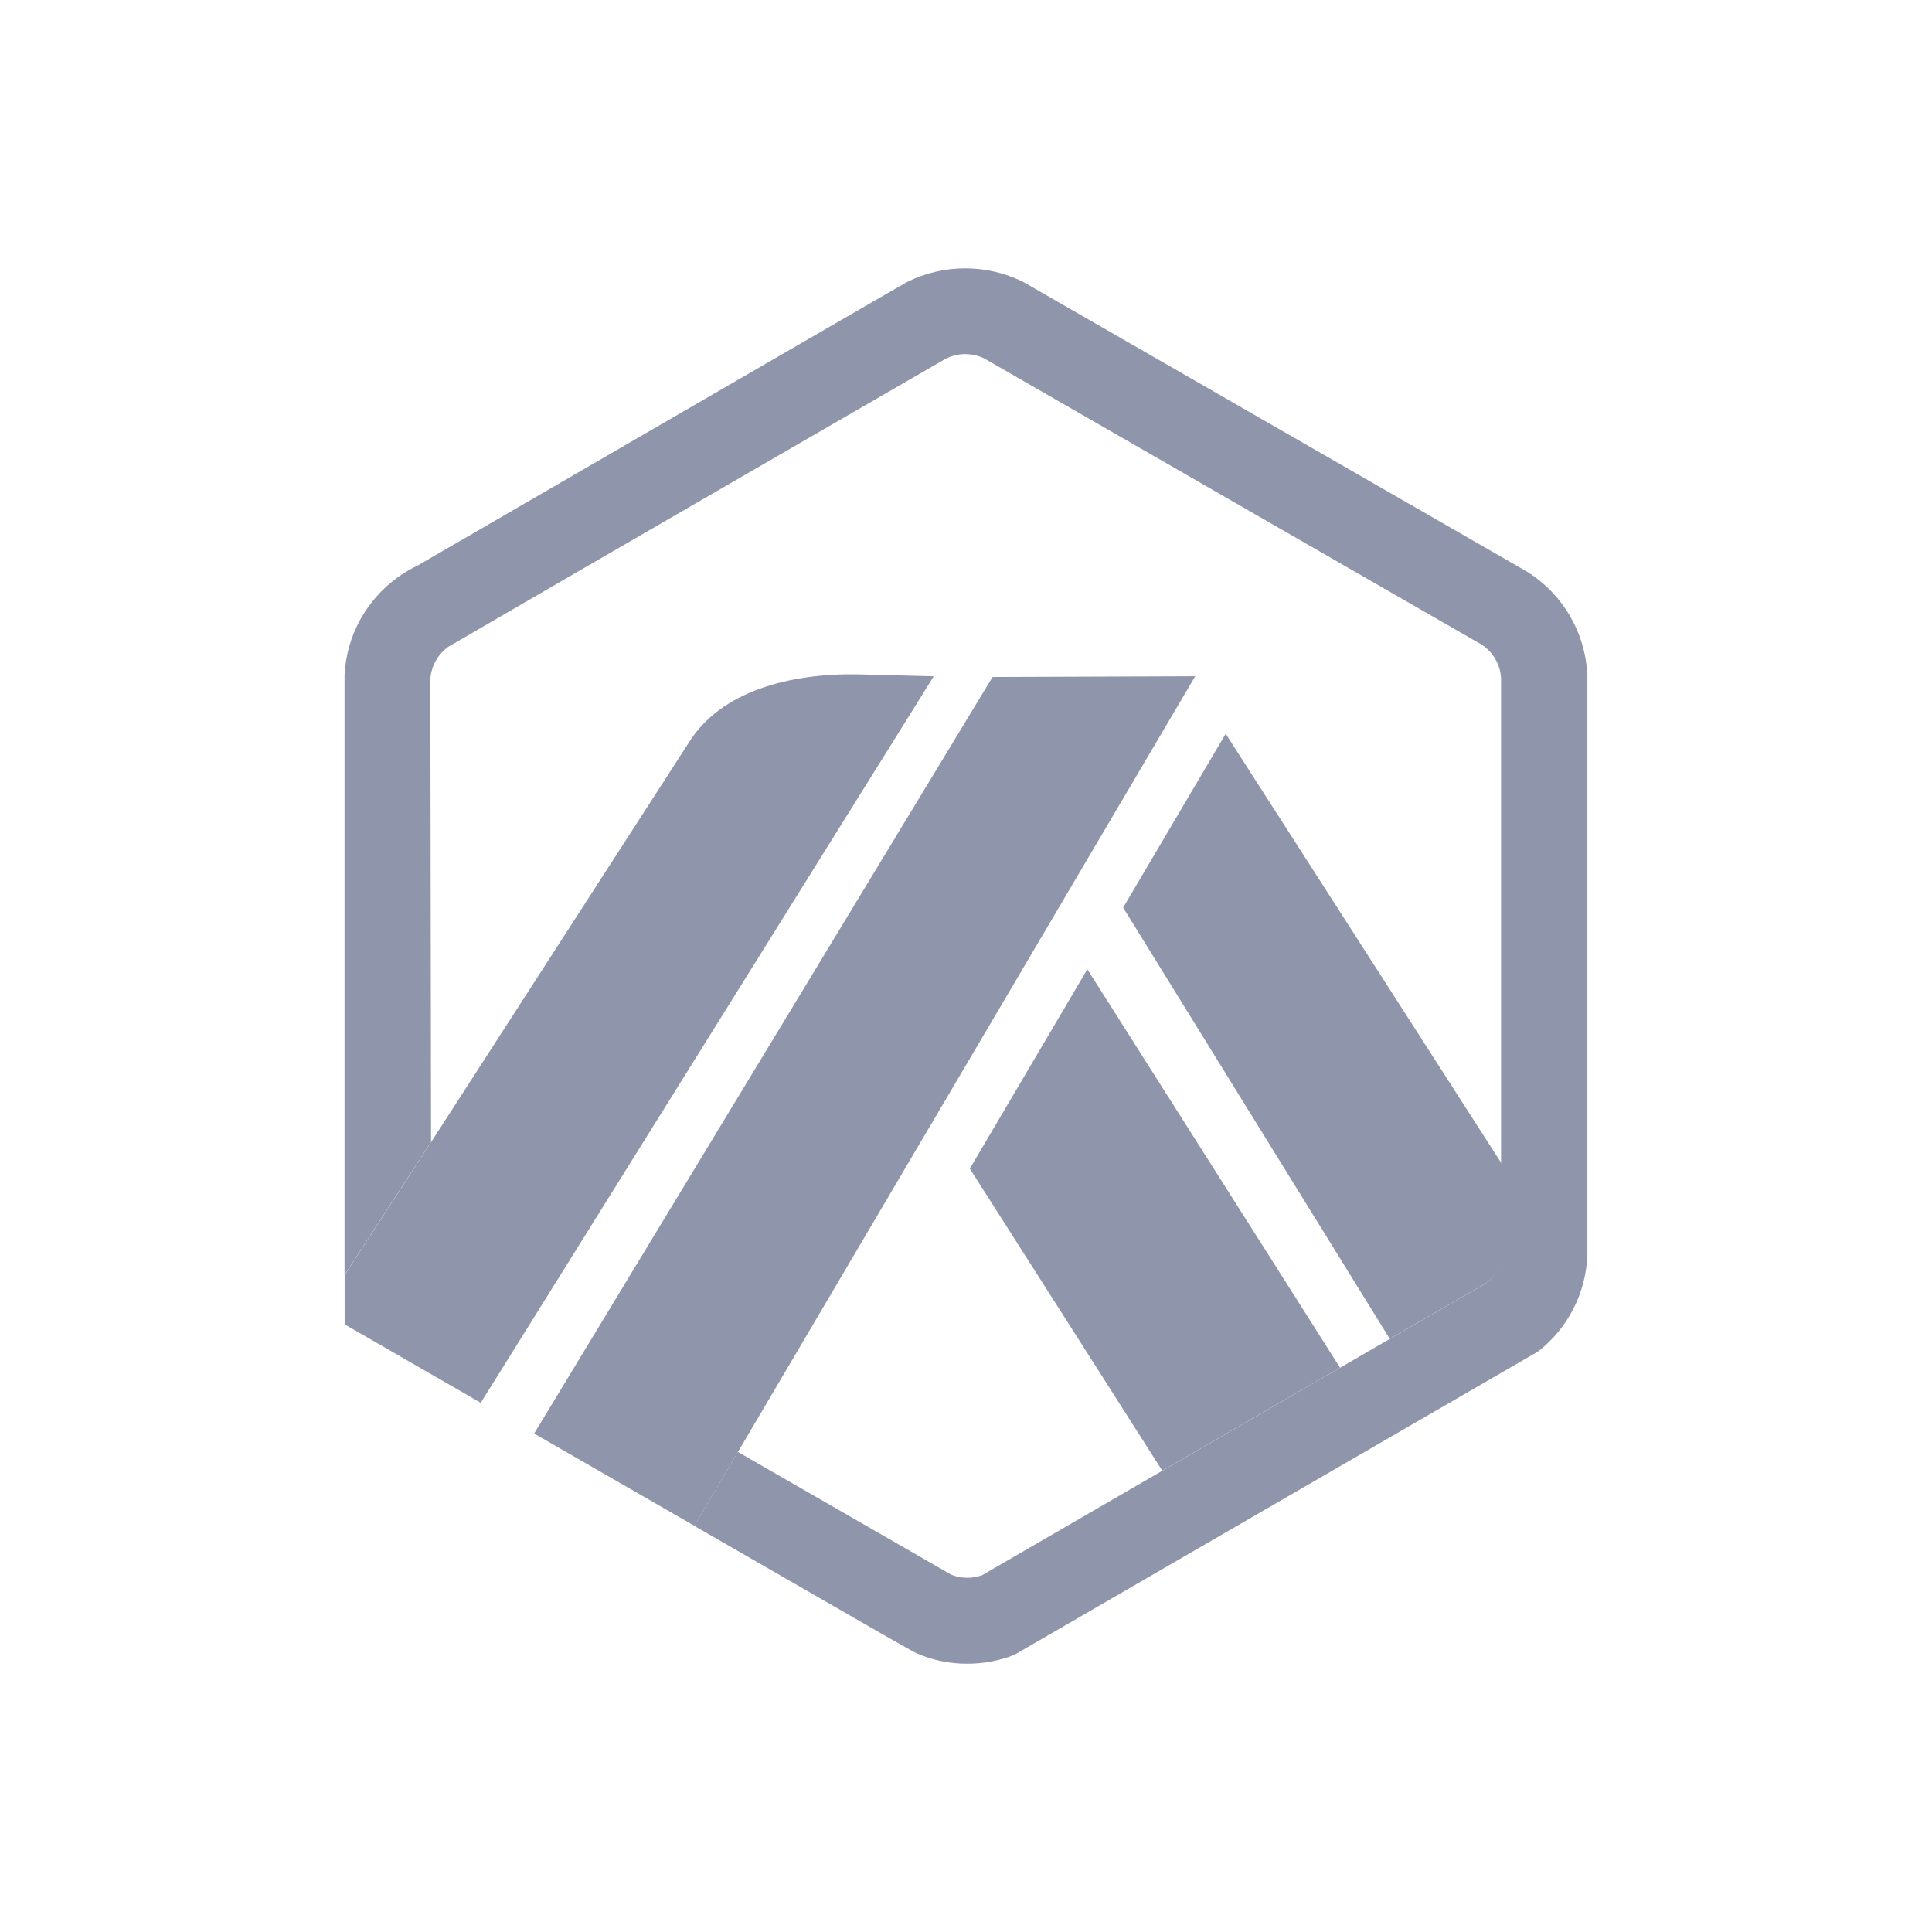
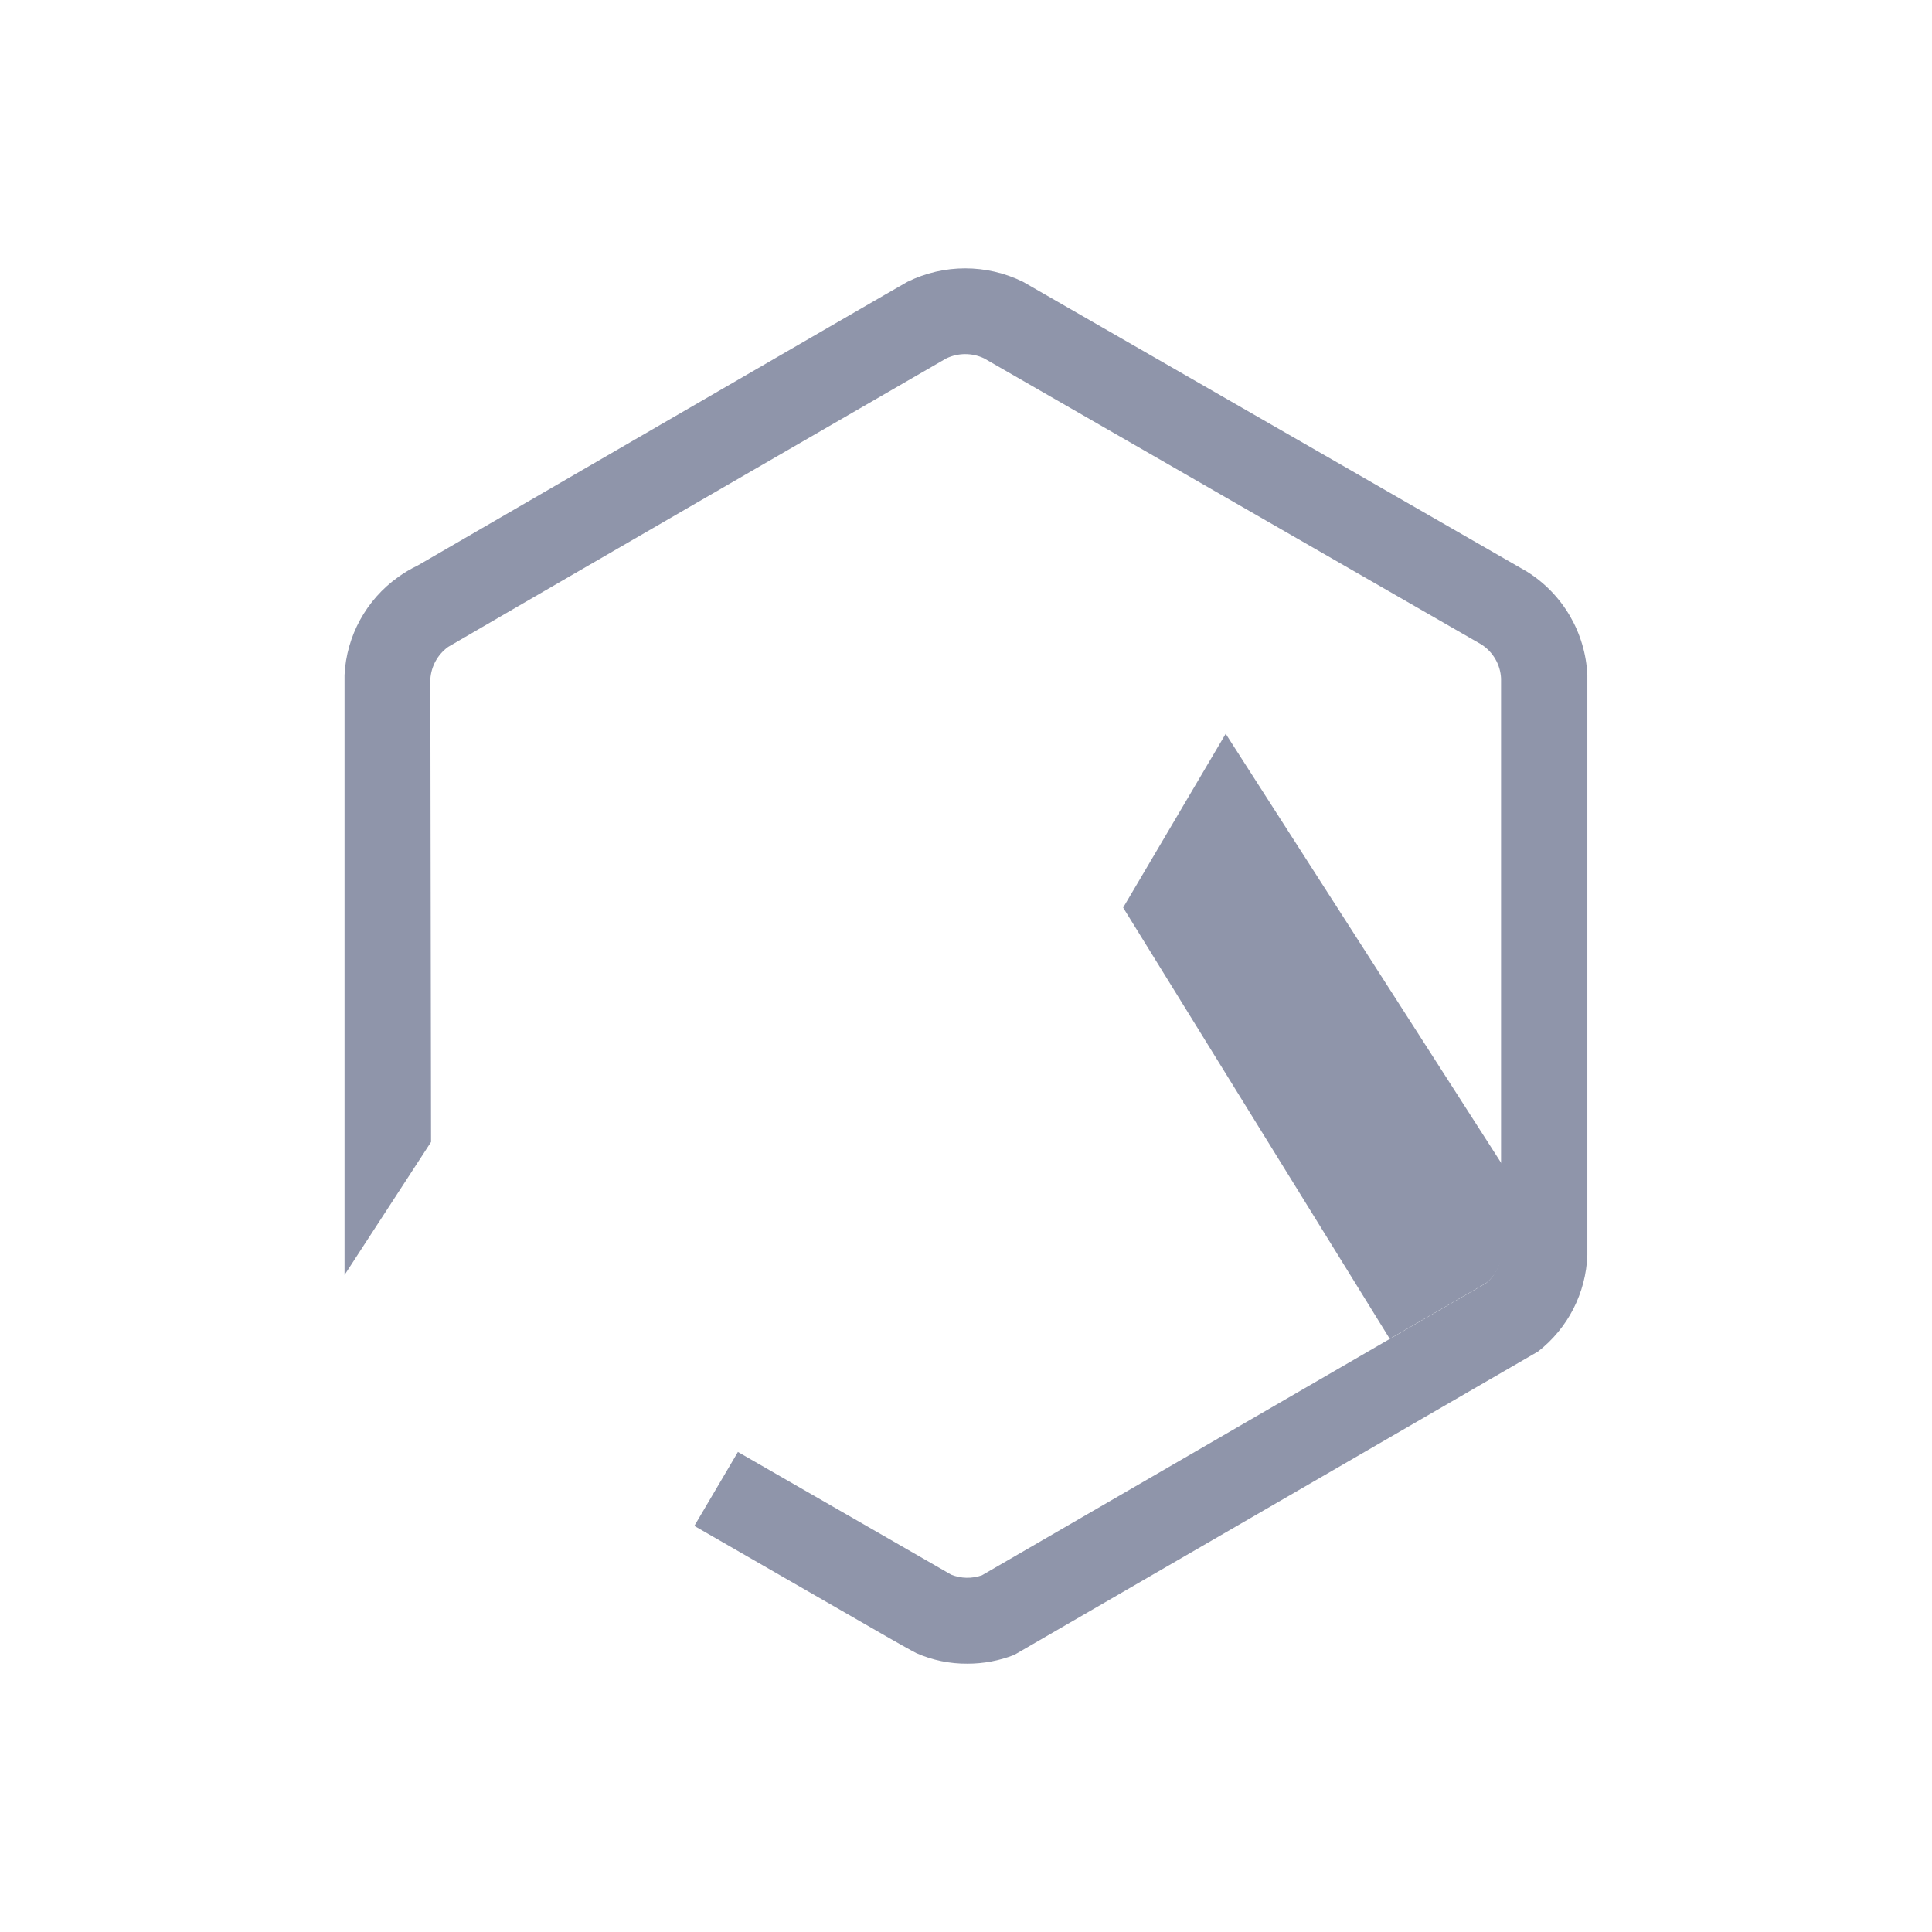
<svg xmlns="http://www.w3.org/2000/svg" width="36" height="36" viewBox="0 0 36 36" fill="none">
  <g clip-path="url(#clip0_1_92527)">
-     <path d="M18.071 21.776L21.657 27.404L24.97 25.485L20.261 18.061L18.071 21.776Z" fill="#8F95AA" />
    <path d="M27.988 23.227L27.985 21.689L22.839 13.673L20.928 16.912L25.896 24.947L27.694 23.906C27.87 23.764 27.977 23.553 27.988 23.327L27.988 23.227Z" fill="#8F95AA" />
-     <path d="M6.421 24.677L8.958 26.139L17.399 12.602L15.966 12.565C14.746 12.547 13.431 12.864 12.827 13.85L8.034 21.28L6.422 23.758V24.678L6.421 24.677Z" fill="#8F95AA" />
-     <path d="M22.271 12.601L18.495 12.615L9.953 26.712L12.939 28.431L13.751 27.054L22.271 12.601Z" fill="#8F95AA" />
    <path d="M29.578 12.582C29.543 11.791 29.121 11.068 28.449 10.649L19.062 5.251C18.383 4.917 17.588 4.917 16.909 5.251C16.83 5.29 7.78 10.539 7.78 10.539C7.654 10.599 7.534 10.67 7.42 10.752C6.825 11.175 6.456 11.848 6.42 12.577V23.757L8.032 21.279L8.019 12.653C8.035 12.414 8.157 12.194 8.351 12.054C8.394 12.023 17.599 6.695 17.628 6.681C17.851 6.572 18.112 6.571 18.336 6.677L27.601 12.007C27.82 12.146 27.958 12.383 27.97 12.642V23.328C27.966 23.552 27.865 23.763 27.693 23.908L25.896 24.949L24.97 25.486L21.657 27.406L18.297 29.353C18.111 29.419 17.908 29.415 17.725 29.342L13.75 27.055L12.938 28.433L16.51 30.489C16.628 30.556 16.734 30.616 16.82 30.665C16.954 30.739 17.045 30.79 17.077 30.805C17.376 30.936 17.699 31.003 18.025 31C18.325 31.001 18.621 30.945 18.9 30.836L28.658 25.184C29.216 24.751 29.552 24.093 29.578 23.387L29.578 12.582Z" fill="#8F95AA" />
  </g>
  <defs>
    <clipPath id="clip0_1_92527">
      <rect width="23.158" height="26" fill="white" transform="translate(6.42 5)" />
    </clipPath>
  </defs>
</svg>